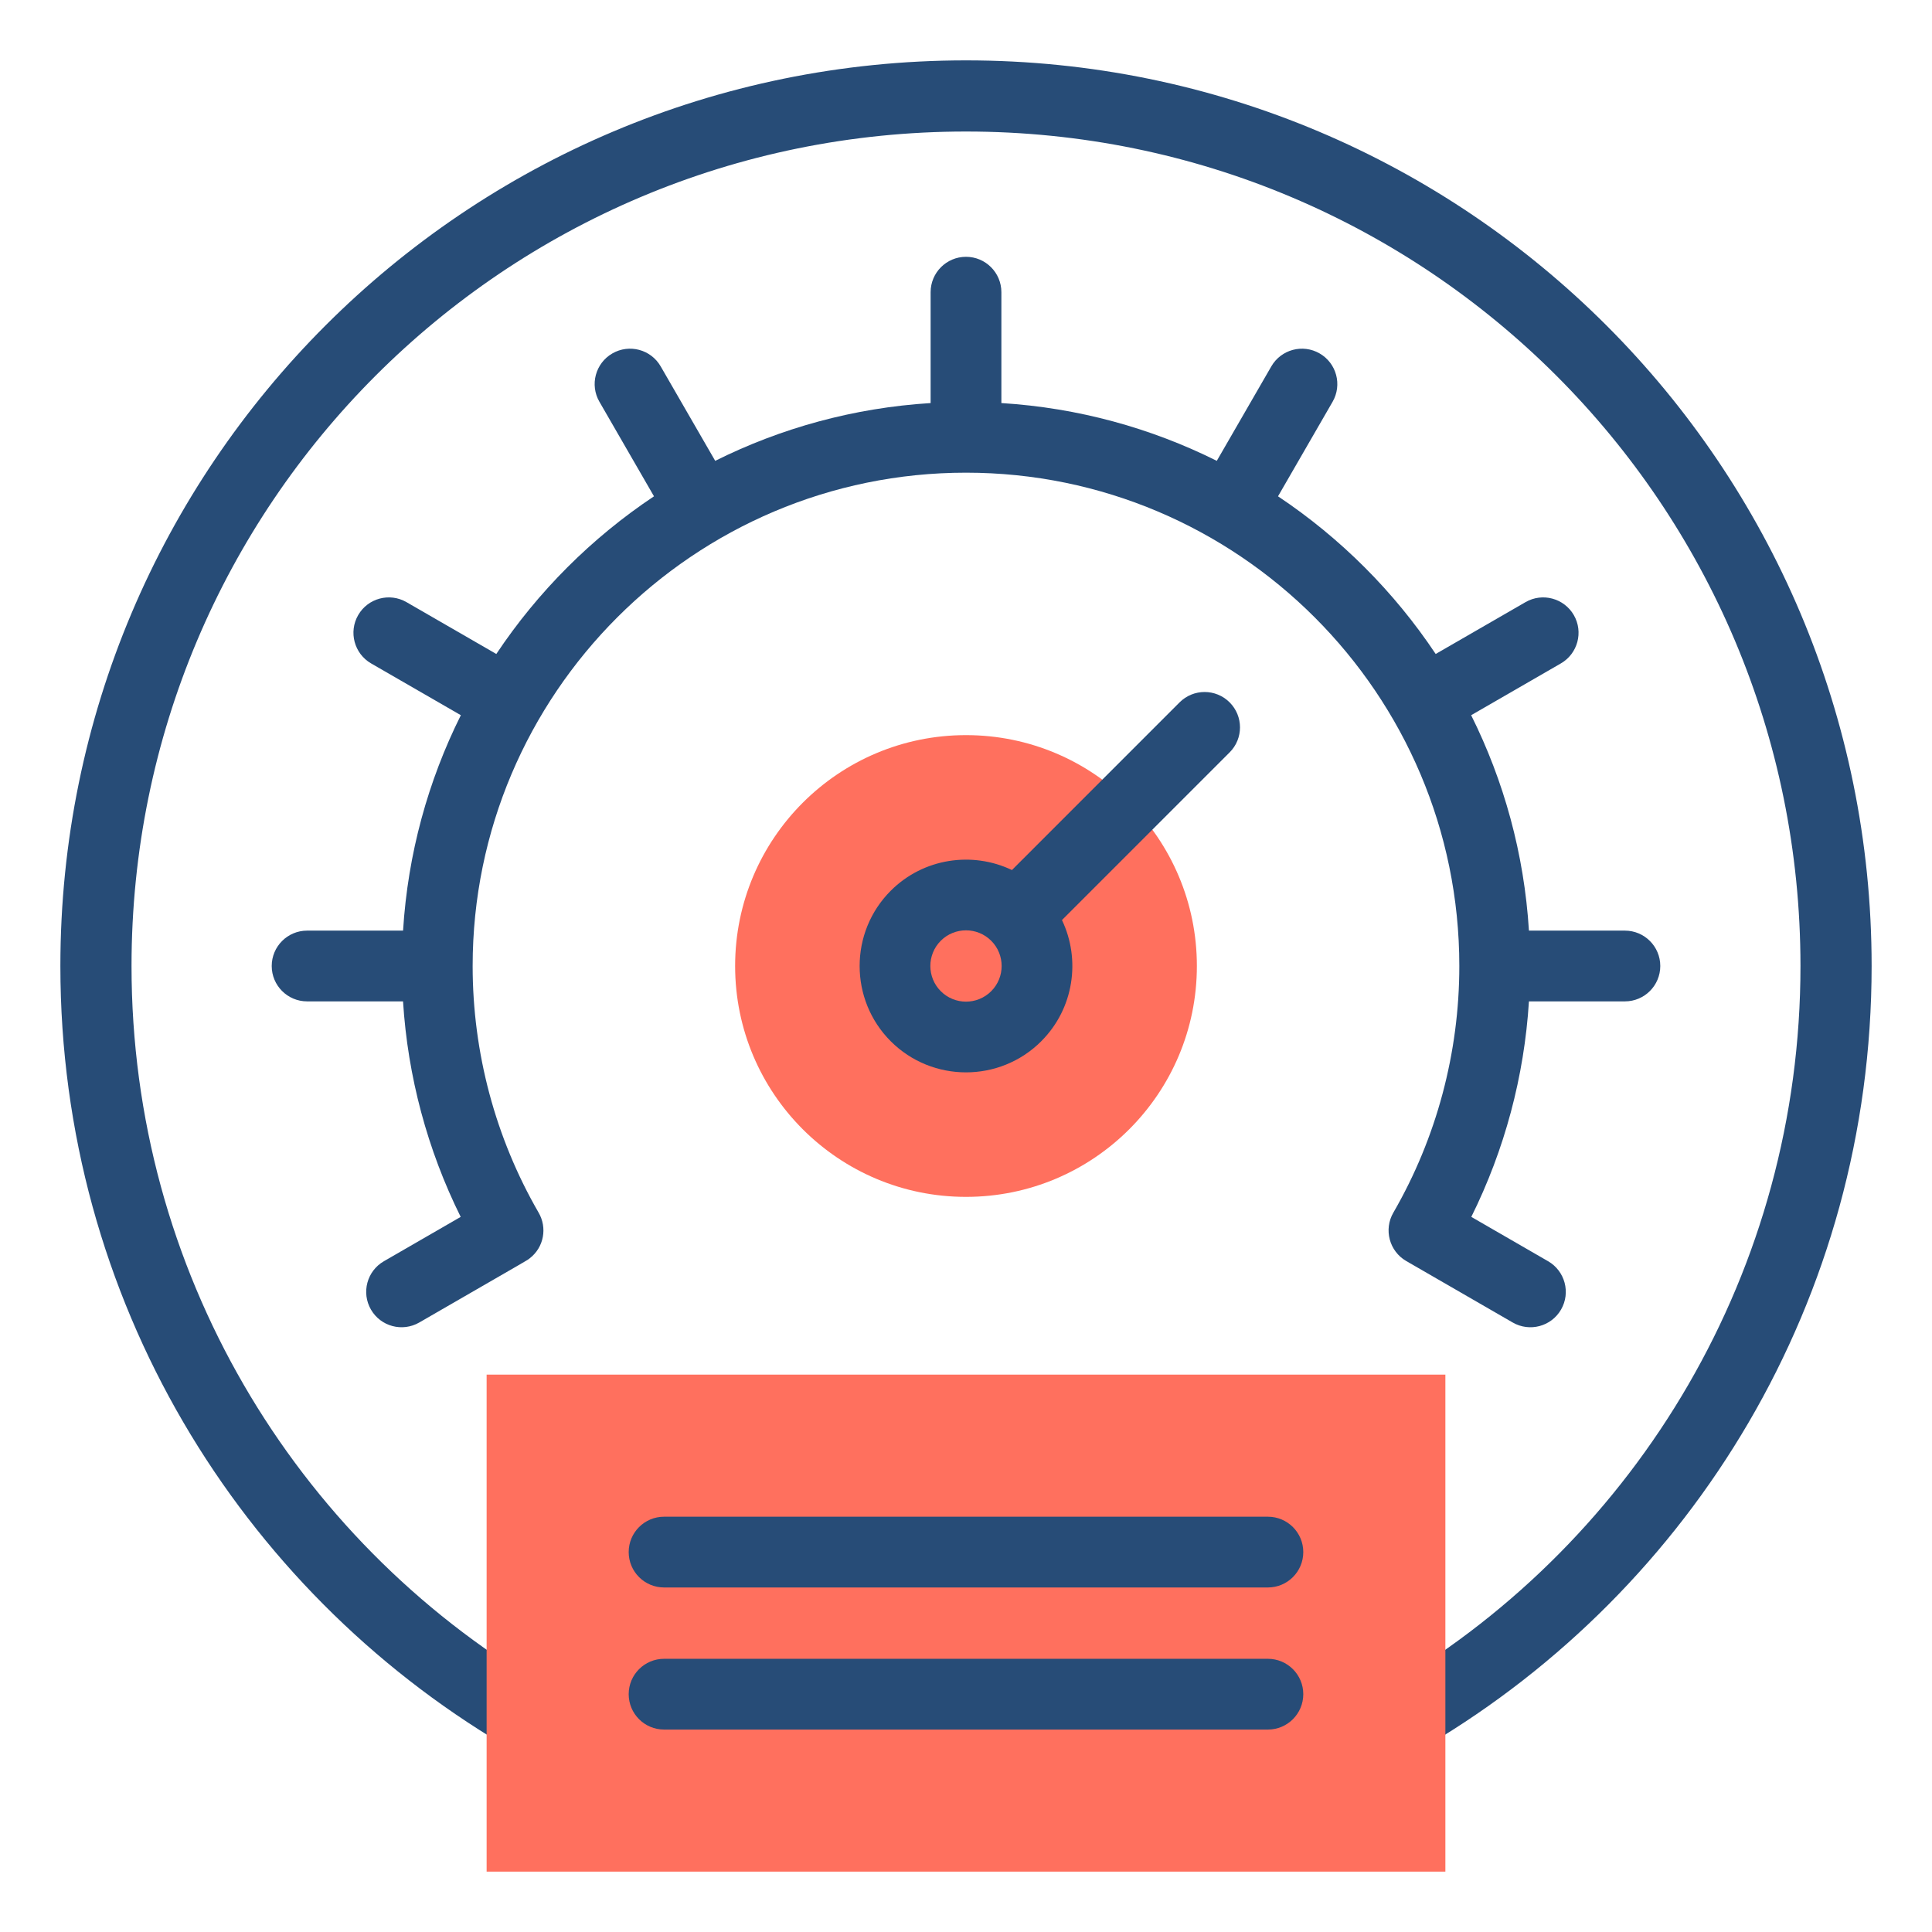
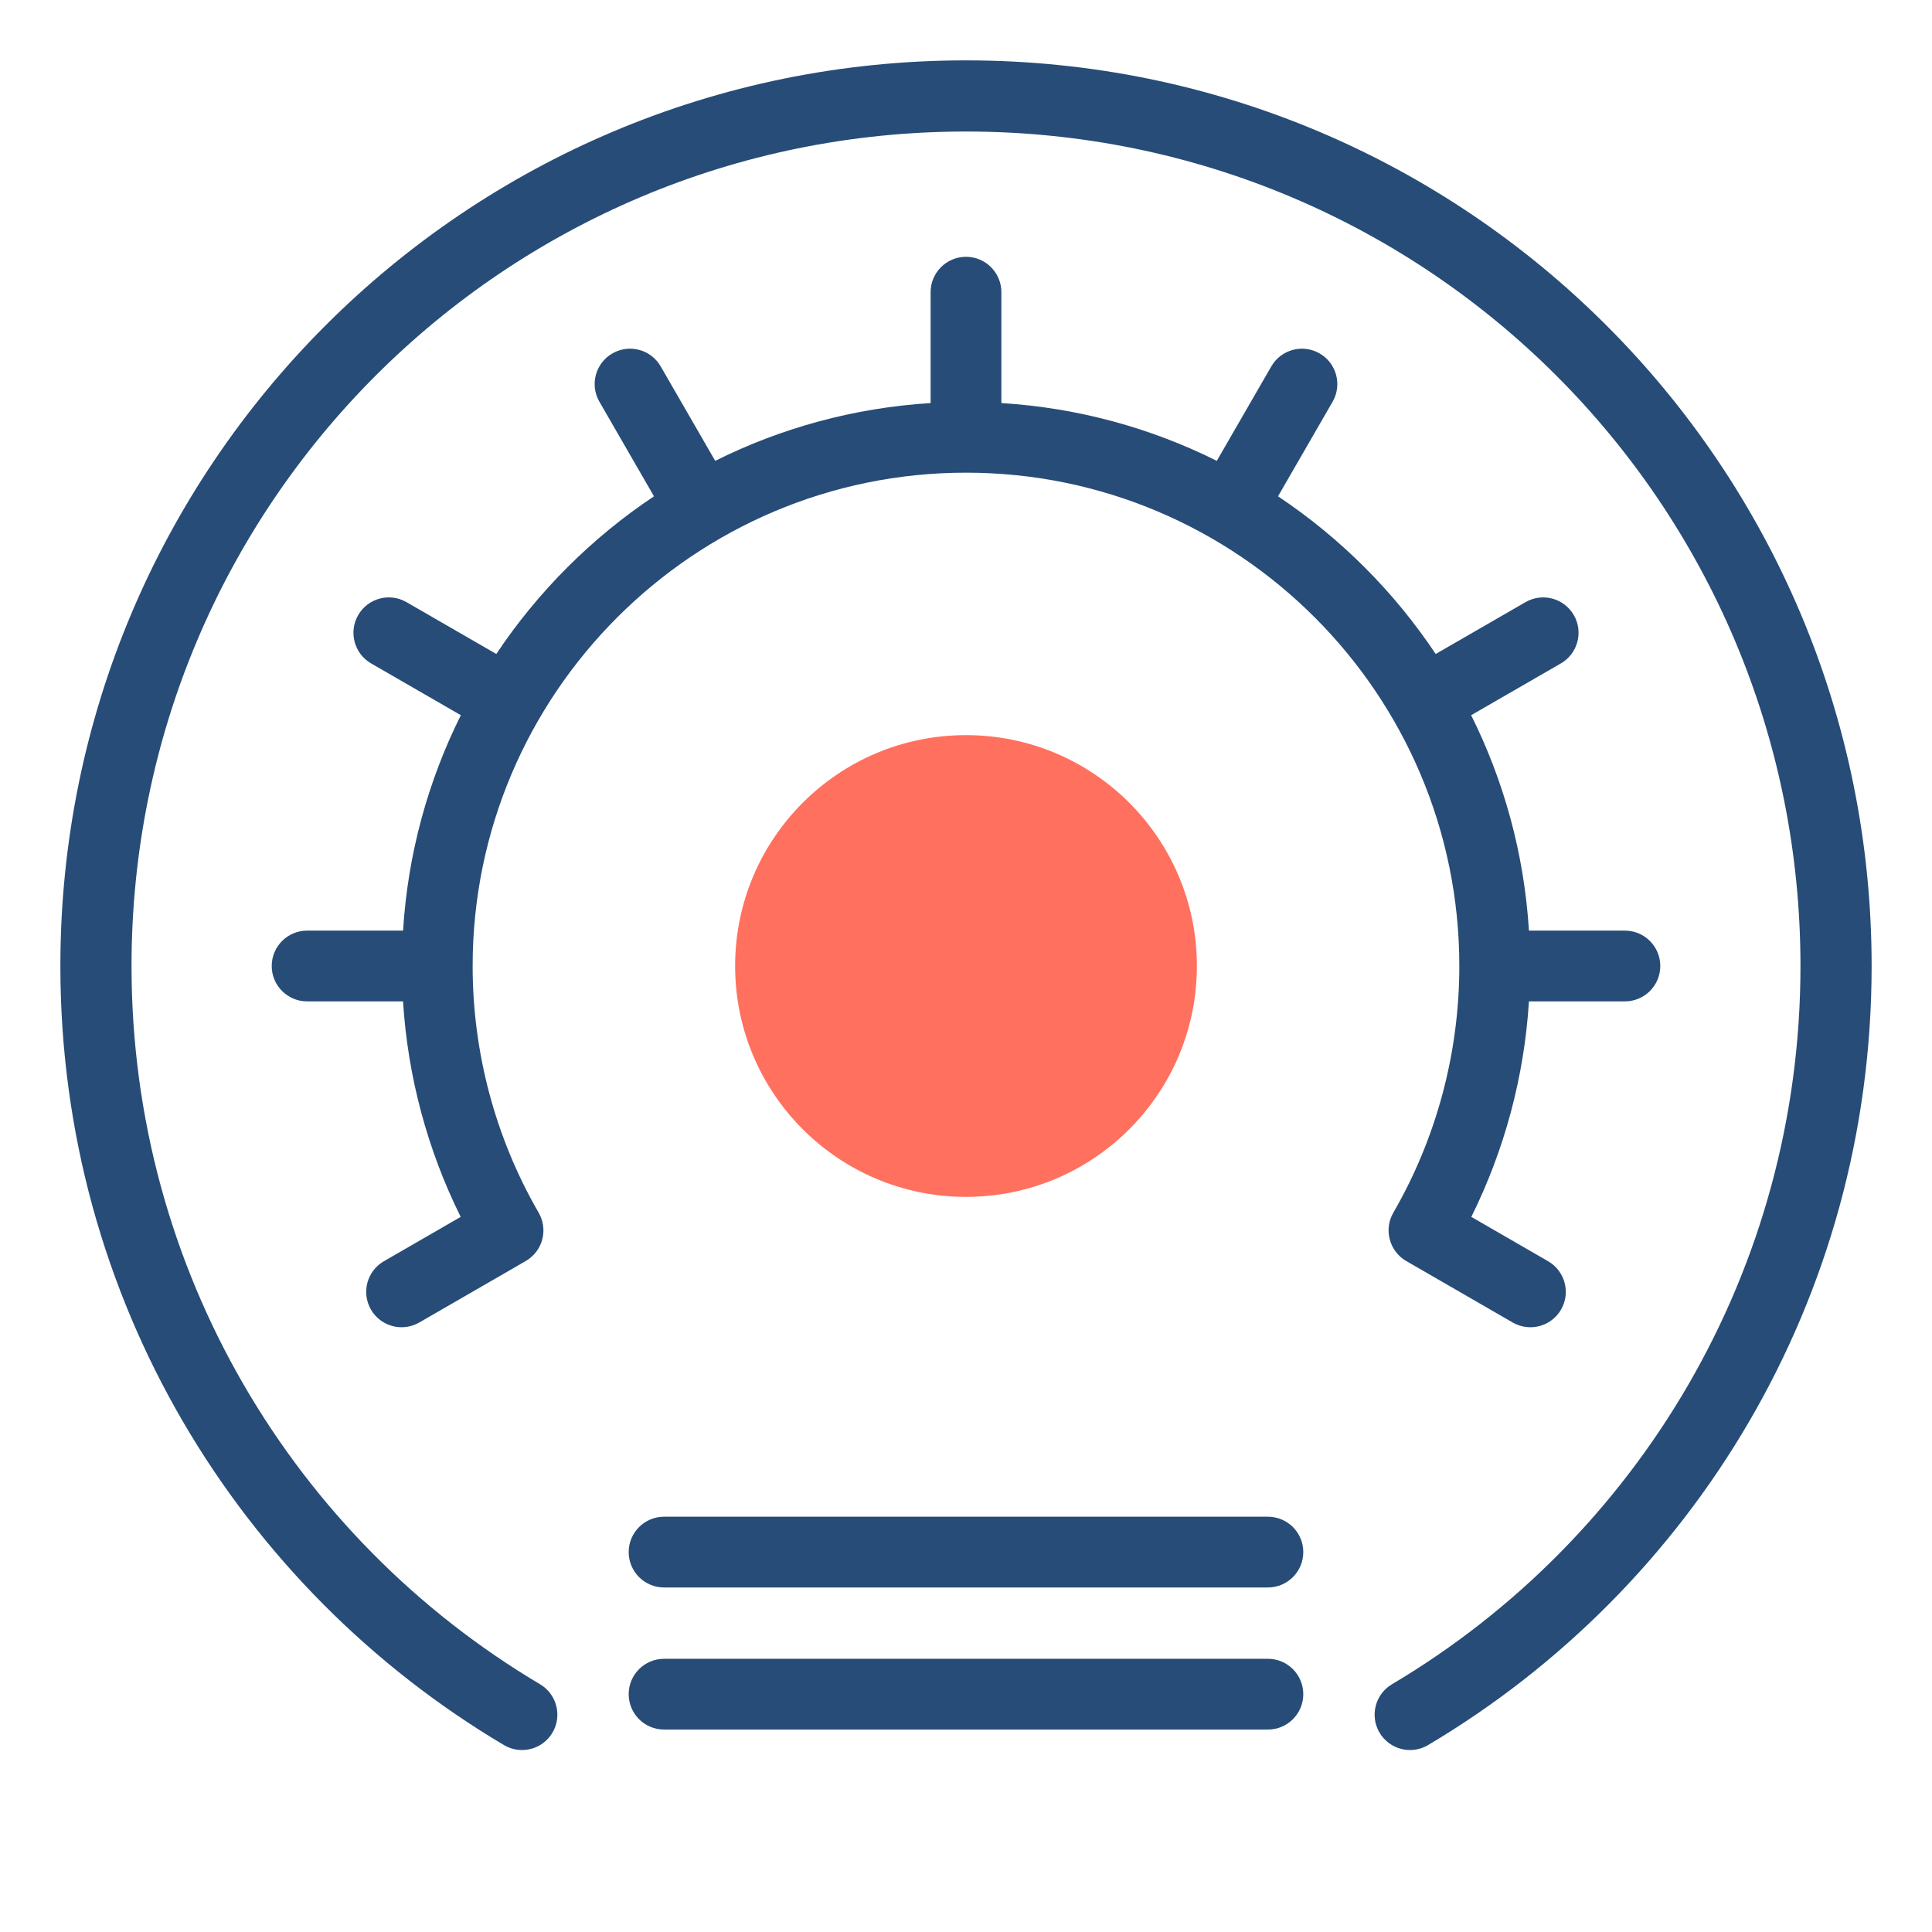
<svg xmlns="http://www.w3.org/2000/svg" width="64" height="64" viewBox="0 0 64 64" fill="none">
  <path d="M32 2C15.42 2 2 15.418 2 32C2 43.066 7.957 52.625 16.694 57.808C17.251 58.139 17.97 57.955 18.3 57.398C18.63 56.842 18.446 56.123 17.89 55.793C9.761 50.971 4.357 42.097 4.357 32C4.357 16.712 16.702 4.357 31.999 4.357C47.284 4.357 59.641 16.697 59.643 31.996C59.645 42.091 54.243 50.968 46.111 55.793C45.554 56.123 45.37 56.842 45.7 57.398C46.031 57.955 46.749 58.139 47.306 57.808C56.034 52.631 62 43.085 62 32C62 15.42 48.582 2 32 2Z" fill="#274C77" />
  <path d="M32 39.648C36.224 39.648 39.648 36.224 39.648 32C39.648 27.776 36.224 24.352 32 24.352C27.776 24.352 24.352 27.776 24.352 32C24.352 36.224 27.776 39.648 32 39.648Z" fill="#FF705E" />
-   <path d="M16.12 45.536H47.88V62H16.12V45.536Z" fill="#FF705E" />
-   <path d="M40.733 23.267C40.275 22.809 39.533 22.809 39.075 23.267L33.522 28.821C32.211 28.195 30.591 28.423 29.507 29.507C28.133 30.882 28.133 33.118 29.507 34.493C30.882 35.867 33.118 35.867 34.493 34.493L34.493 34.492C35.577 33.408 35.805 31.789 35.179 30.478L40.733 24.924C41.191 24.467 41.191 23.725 40.733 23.267ZM32.835 32.835C32.374 33.296 31.625 33.296 31.165 32.835C30.704 32.375 30.704 31.625 31.164 31.164C31.625 30.704 32.374 30.703 32.835 31.164C33.296 31.624 33.296 32.374 32.835 32.835Z" fill="#274C77" />
  <path d="M42.001 50.243H21.998C21.351 50.243 20.826 50.768 20.826 51.415C20.826 52.062 21.351 52.587 21.998 52.587H42.001C42.648 52.587 43.173 52.062 43.173 51.415C43.173 50.768 42.648 50.243 42.001 50.243Z" fill="#274C77" />
  <path d="M42.001 54.95H21.998C21.351 54.95 20.826 55.475 20.826 56.122C20.826 56.769 21.351 57.294 21.998 57.294H42.001C42.648 57.294 43.173 56.769 43.173 56.122C43.173 55.475 42.648 54.95 42.001 54.95Z" fill="#274C77" />
  <path d="M46.159 40.166C45.83 40.728 46.023 41.45 46.585 41.774L50.111 43.81C50.669 44.132 51.387 43.944 51.712 43.381C52.036 42.82 51.843 42.103 51.283 41.78L48.739 40.311C49.842 38.089 50.493 35.658 50.648 33.172H53.827C54.474 33.172 54.999 32.647 54.999 32C54.999 31.353 54.474 30.828 53.827 30.828H50.648C50.49 28.278 49.817 25.865 48.734 23.692L51.705 21.977C52.266 21.653 52.458 20.936 52.135 20.376C51.811 19.816 51.094 19.623 50.534 19.947L47.559 21.664C46.181 19.597 44.403 17.819 42.336 16.441L44.144 13.309C44.467 12.748 44.275 12.031 43.714 11.708C43.154 11.384 42.437 11.577 42.114 12.137L40.308 15.266C38.135 14.182 35.722 13.51 33.172 13.352V9.679C33.172 9.032 32.647 8.507 32 8.507C31.353 8.507 30.828 9.032 30.828 9.679V13.352C28.278 13.51 25.865 14.182 23.692 15.266L21.886 12.137C21.563 11.576 20.846 11.384 20.285 11.708C19.725 12.031 19.532 12.748 19.856 13.308L21.664 16.441C19.597 17.819 17.819 19.597 16.441 21.664L13.466 19.947C12.905 19.623 12.189 19.815 11.865 20.376C11.542 20.936 11.734 21.653 12.294 21.977L15.266 23.692C14.182 25.865 13.51 28.278 13.352 30.828H10.173C9.526 30.828 9.001 31.353 9.001 32C9.001 32.647 9.526 33.172 10.173 33.172H13.351C13.507 35.658 14.158 38.089 15.261 40.311L12.717 41.78C12.156 42.103 11.964 42.82 12.288 43.381C12.612 43.943 13.329 44.132 13.888 43.81C17.736 41.587 17.443 41.764 17.541 41.688C18.023 41.321 18.134 40.666 17.84 40.166C16.412 37.695 15.657 34.872 15.657 32C15.657 22.989 22.988 15.658 32 15.658C41.011 15.658 48.342 22.989 48.342 32C48.342 34.872 47.587 37.696 46.159 40.166Z" fill="#274C77" />
</svg>